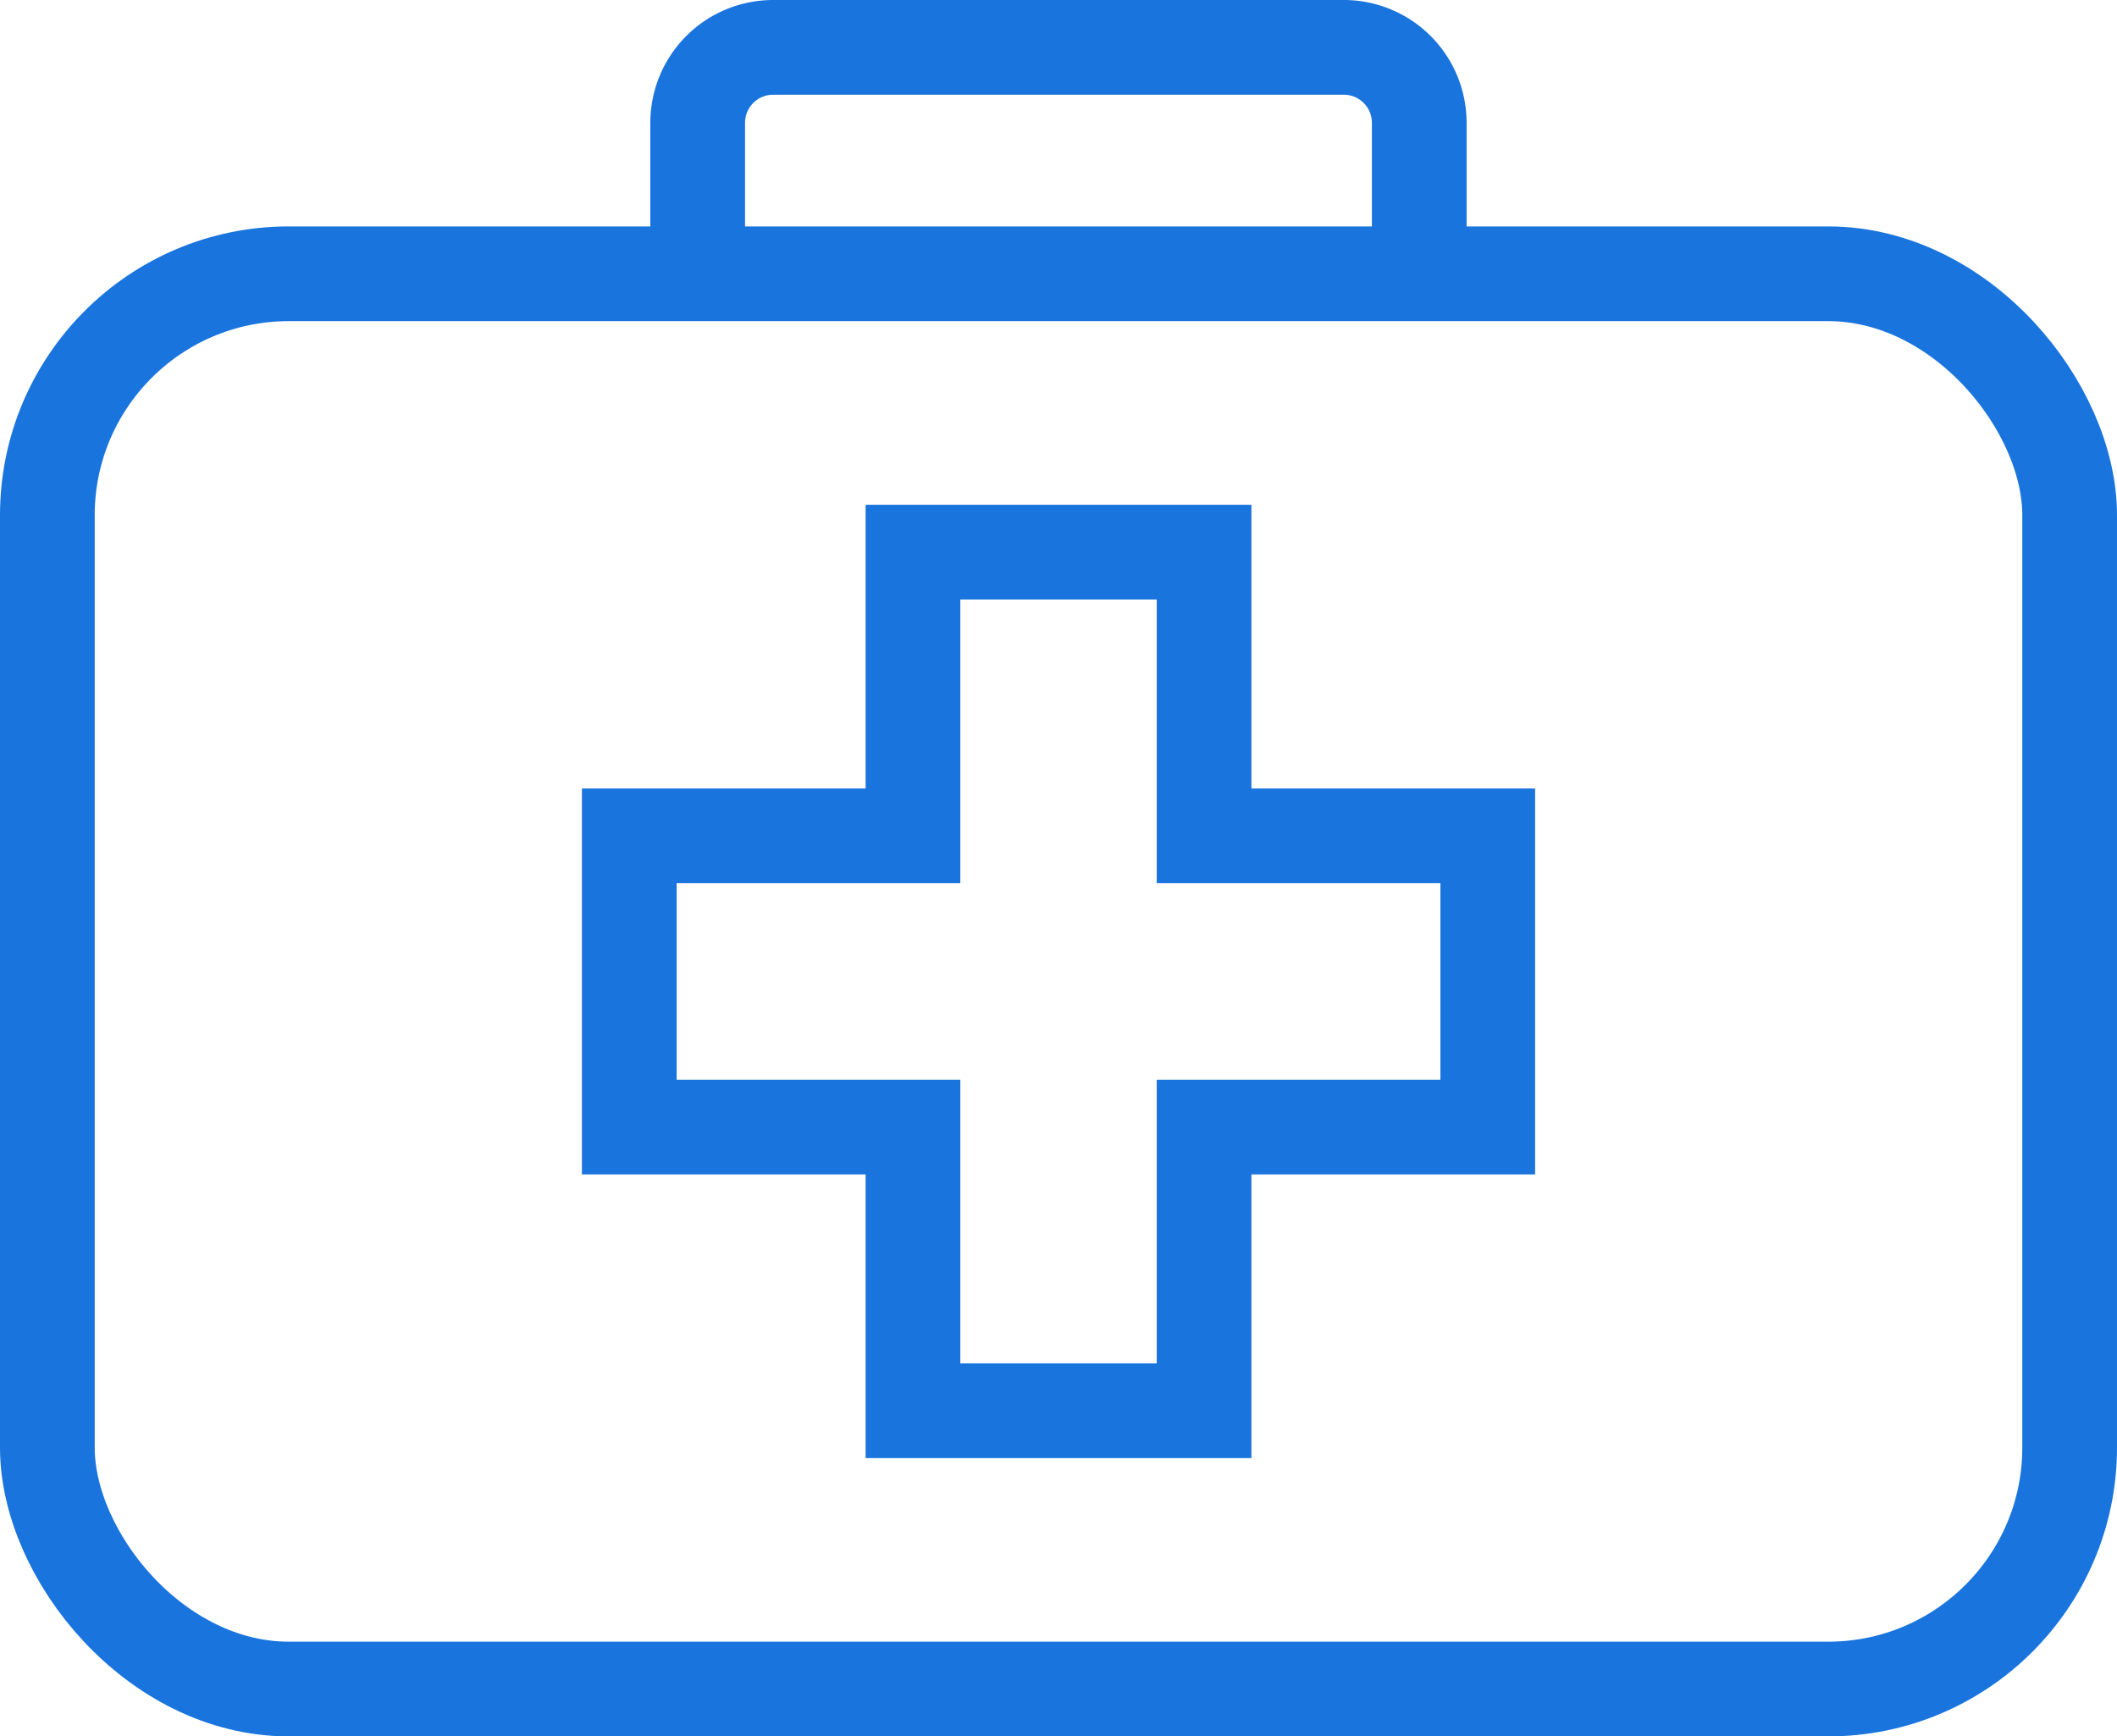
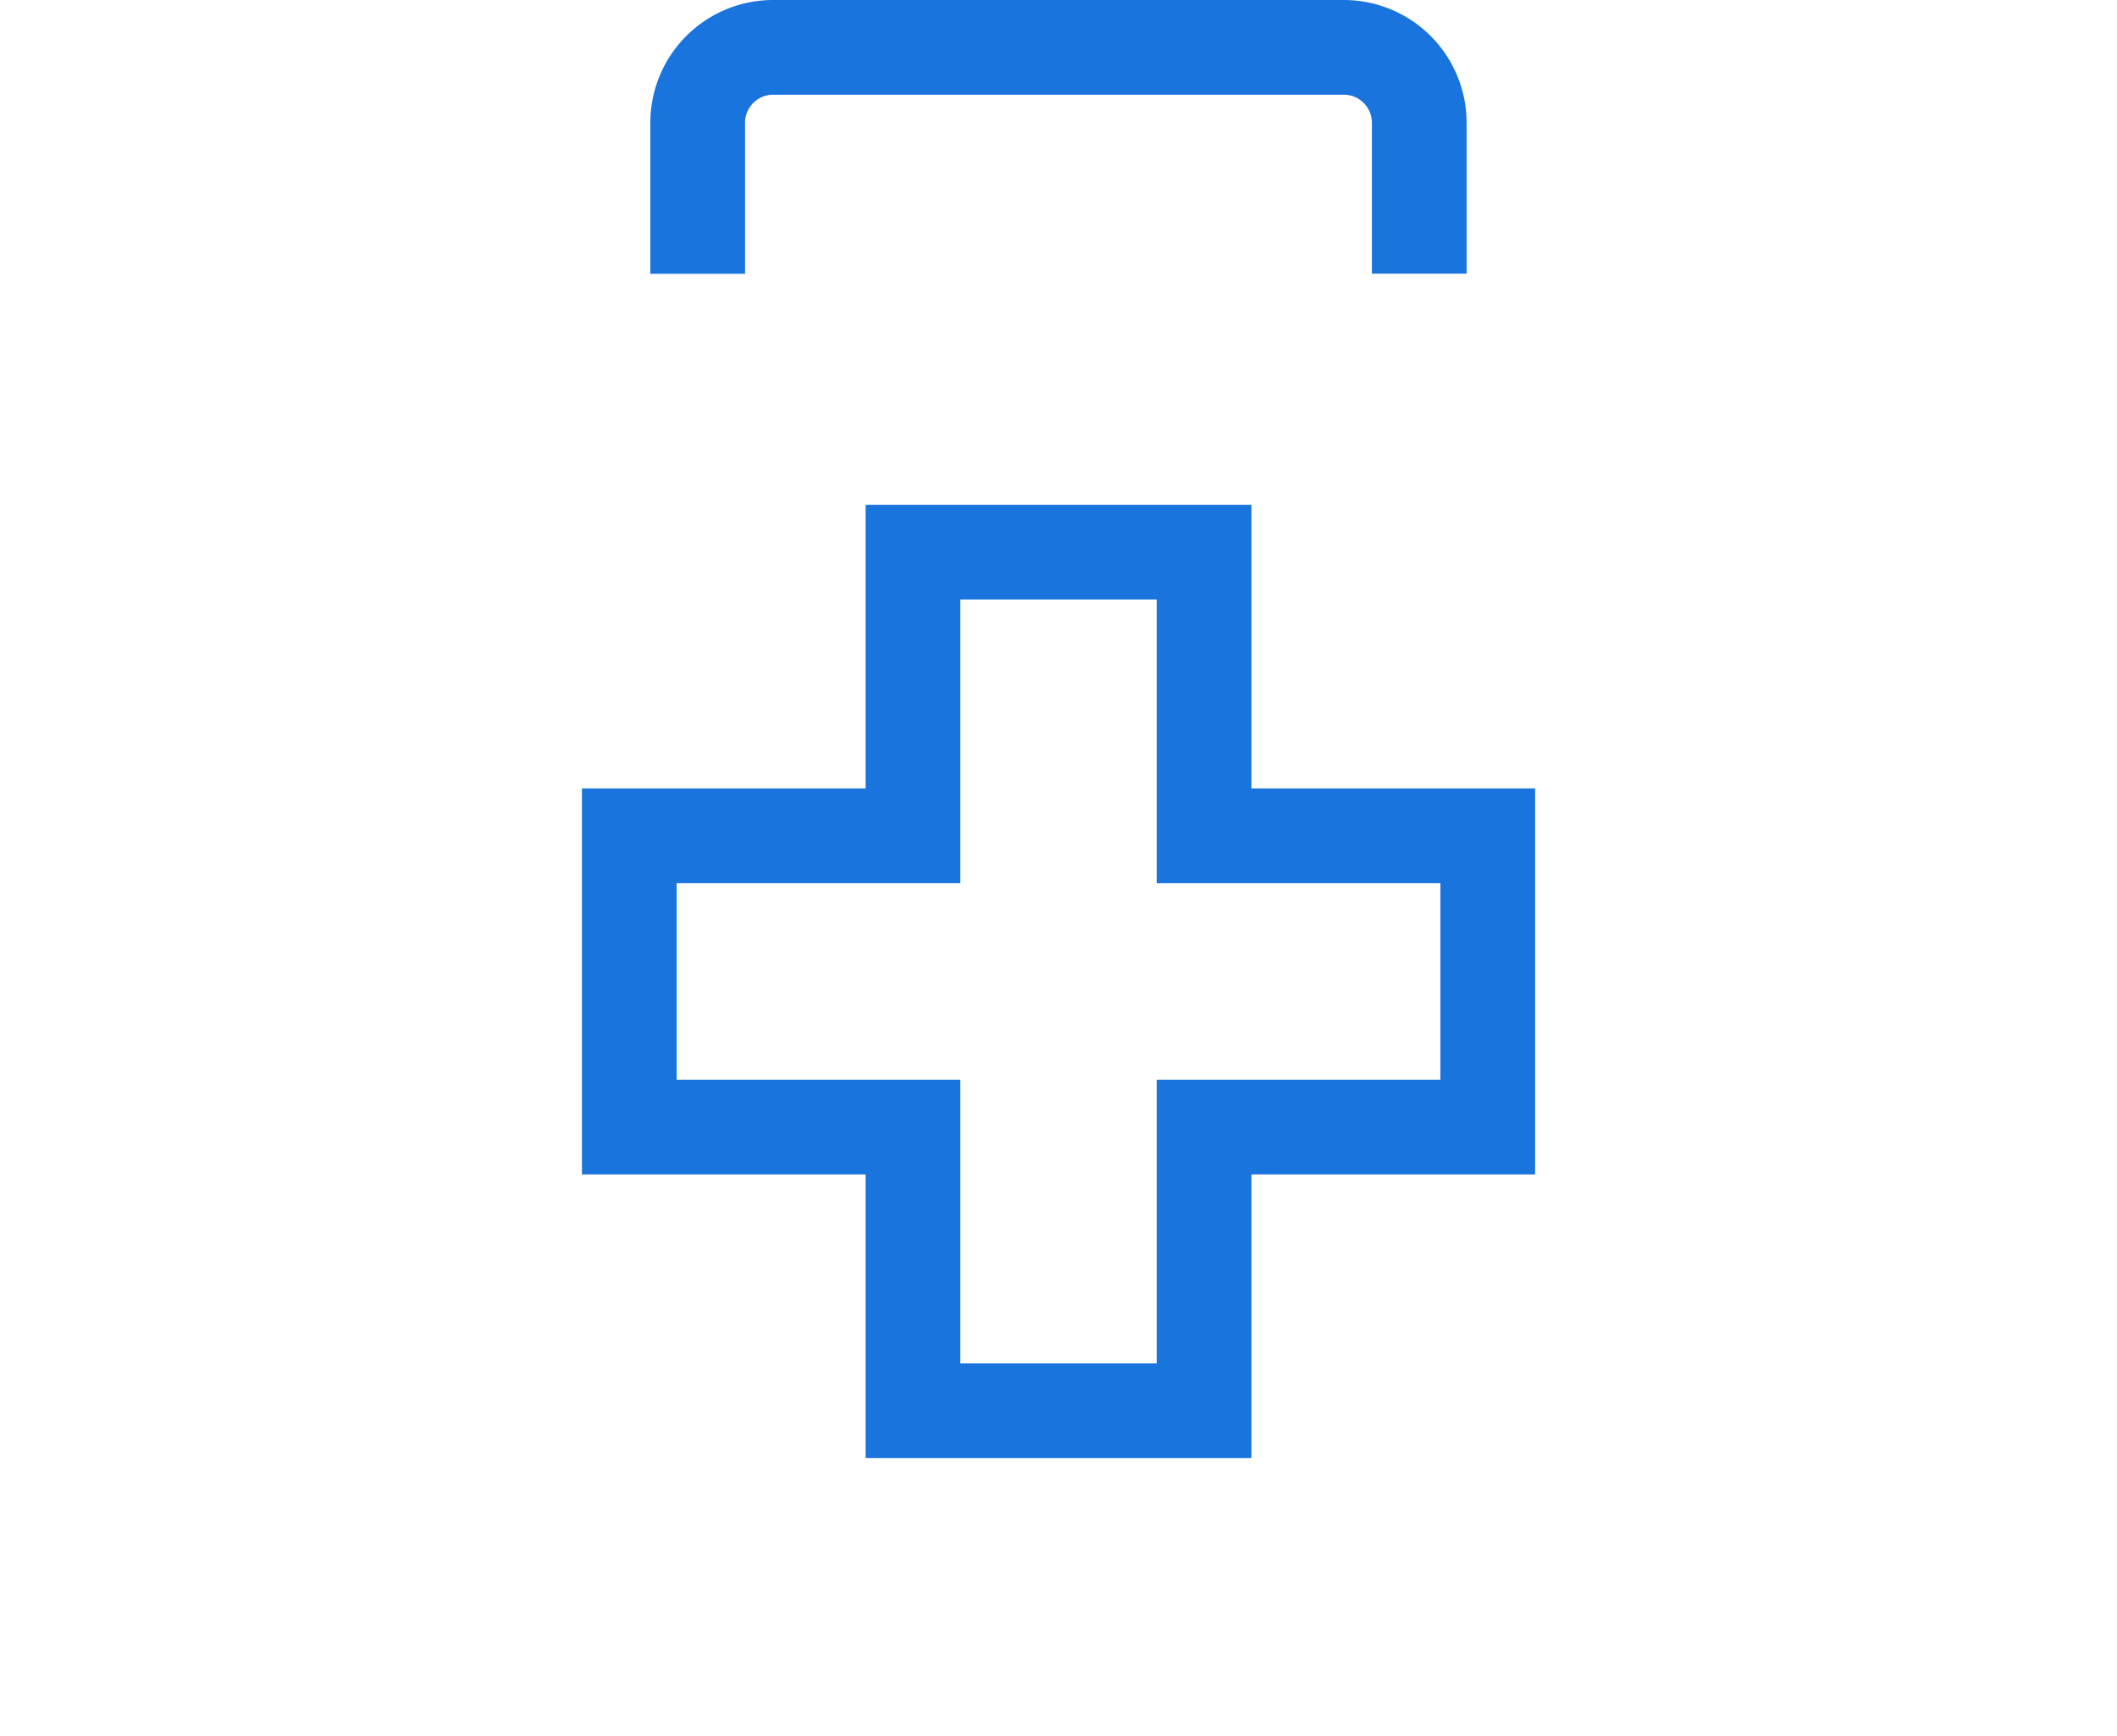
<svg xmlns="http://www.w3.org/2000/svg" width="67.058" height="55" viewBox="0 0 67.058 55">
  <g id="first-aid_icon" transform="translate(-287 -3308)" style="isolation: isolate">
    <path id="Path_147" data-name="Path 147" d="M47.126,26.475H38.14V17.489H28.919v8.986H19.933V35.7h8.986v8.985H38.14V35.7h8.986Z" transform="translate(287 3308)" fill="none" stroke="#1974dd" stroke-miterlimit="10" stroke-width="3" />
-     <rect id="Rectangle_14" data-name="Rectangle 14" width="64.058" height="44.828" rx="7.648" transform="translate(288.5 3316.672)" fill="none" stroke="#1974dd" stroke-miterlimit="10" stroke-width="3" />
    <path id="Path_148" data-name="Path 148" d="M22.1,8.672V3.89a2.39,2.39,0,0,1,2.39-2.39H42.565a2.39,2.39,0,0,1,2.391,2.39V8.668" transform="translate(287 3308)" fill="none" stroke="#1974dd" stroke-miterlimit="10" stroke-width="3" />
  </g>
</svg>